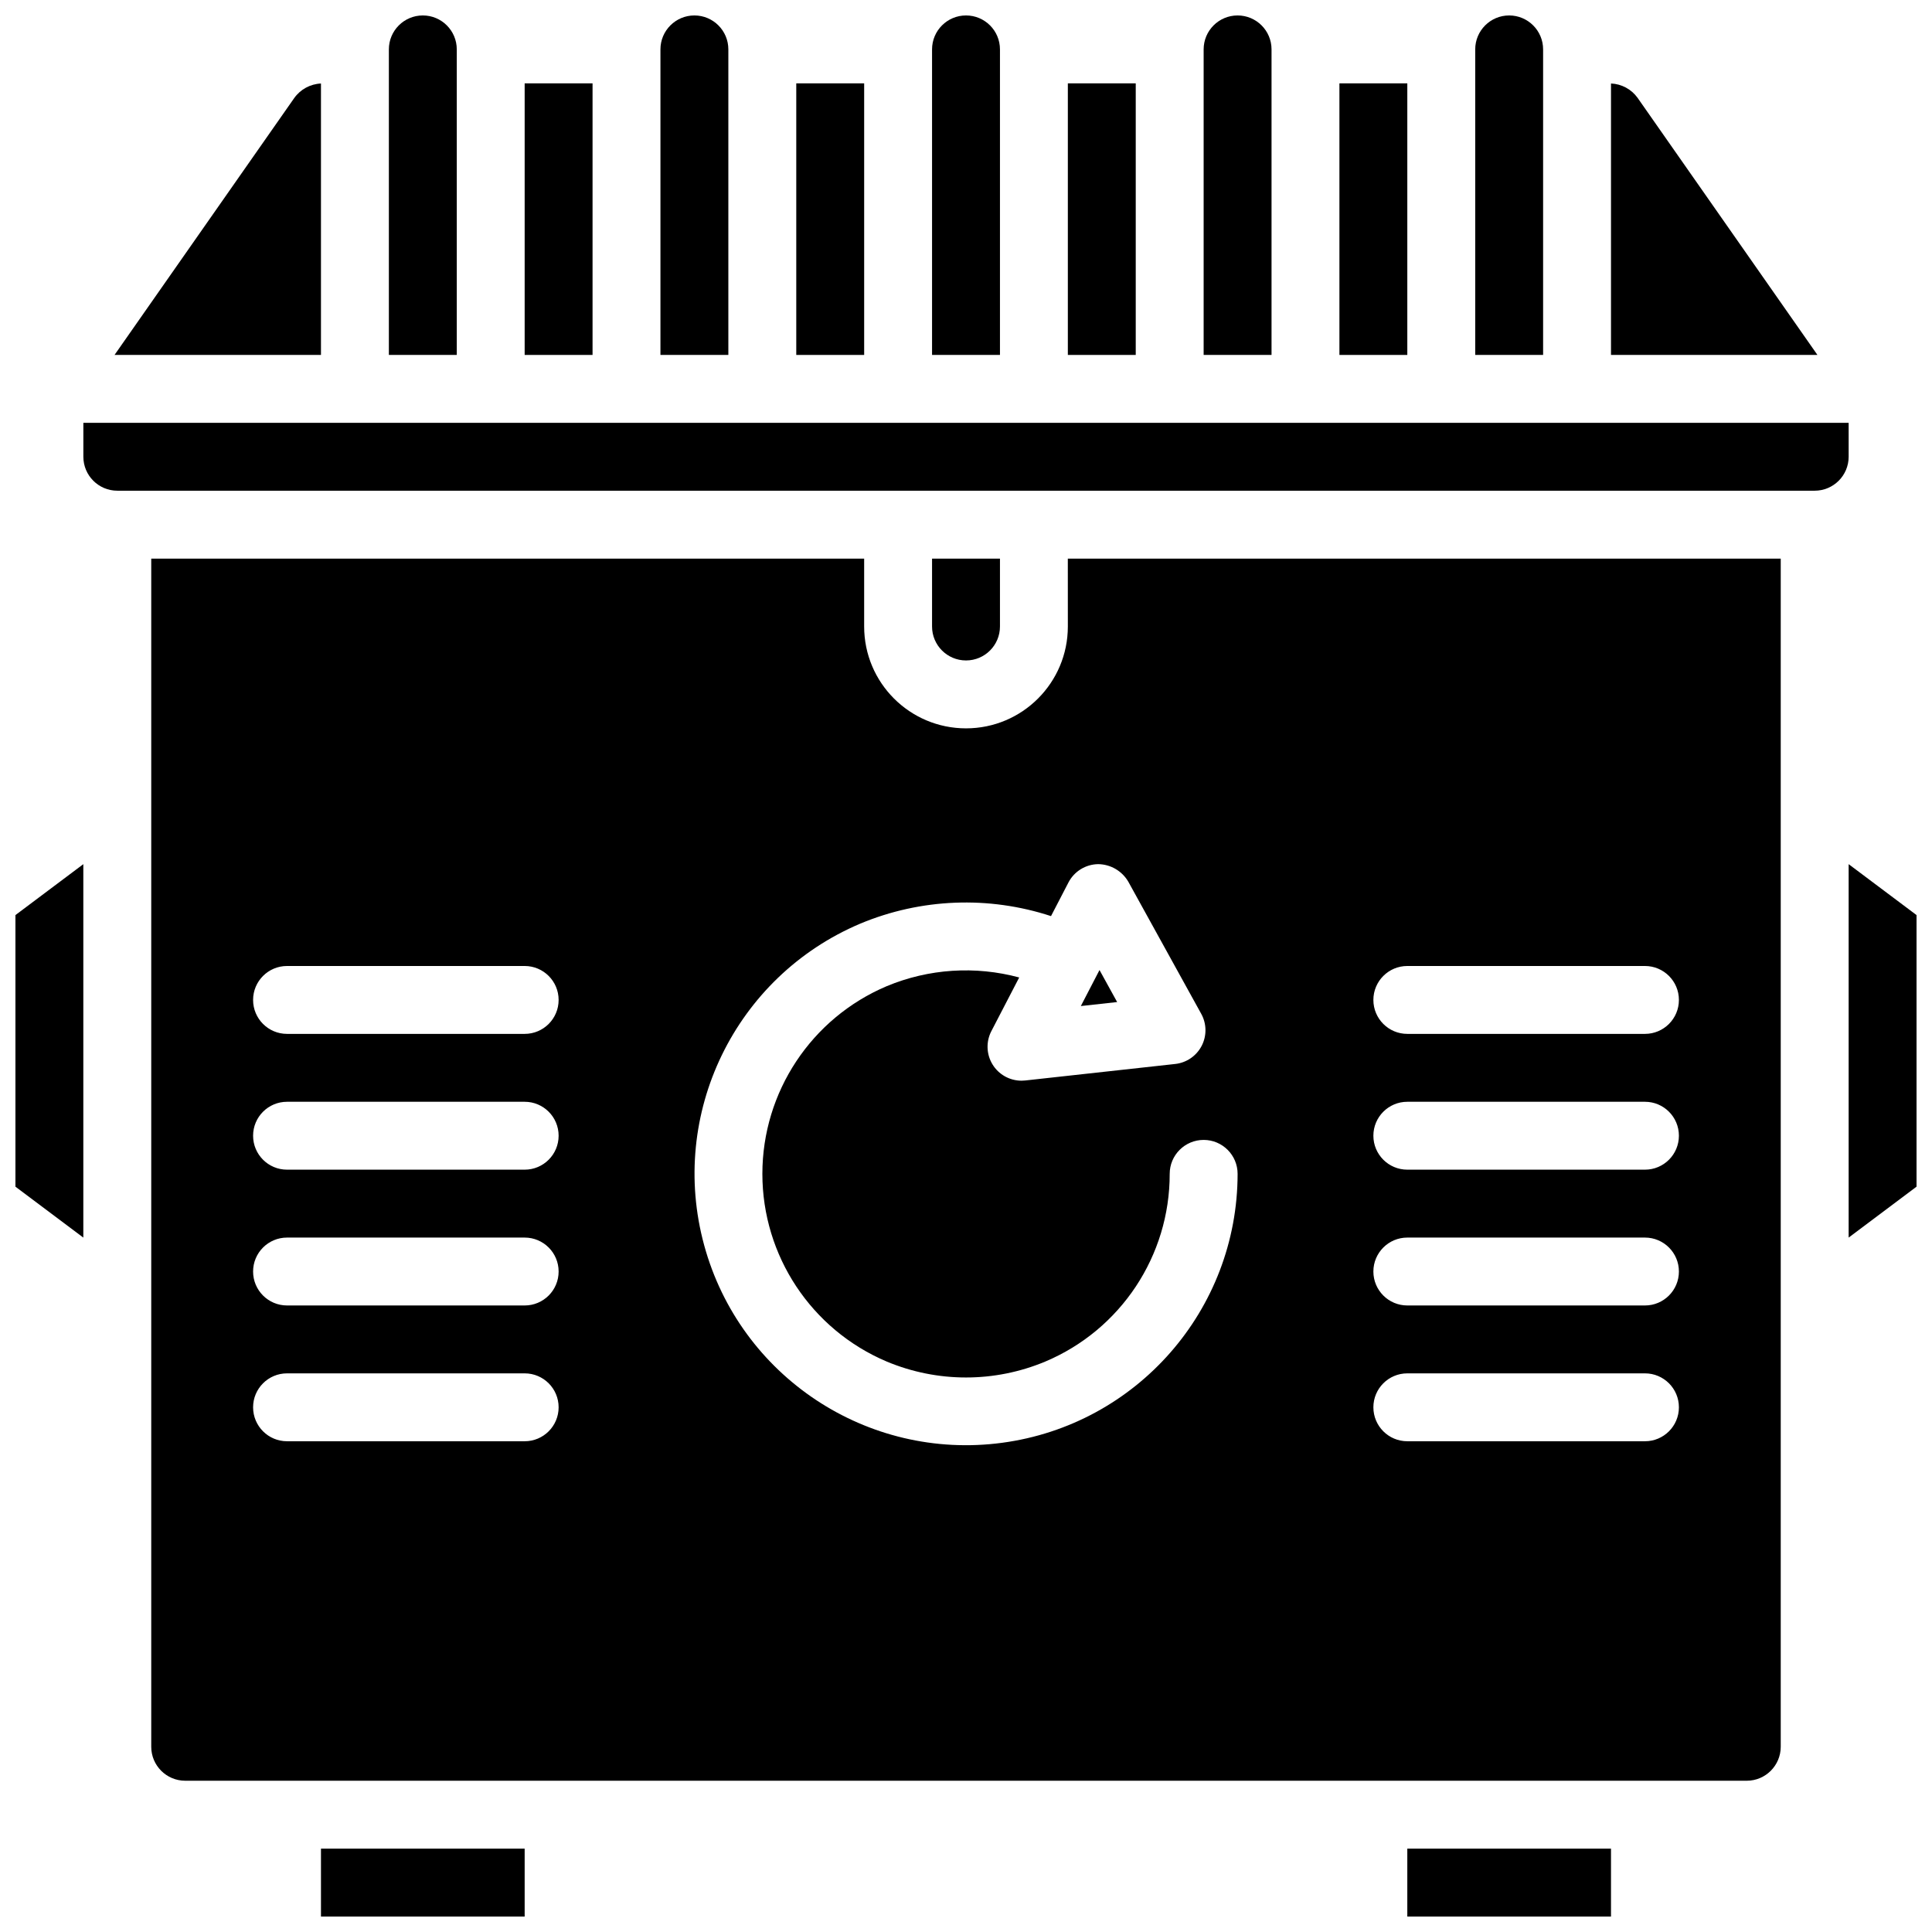
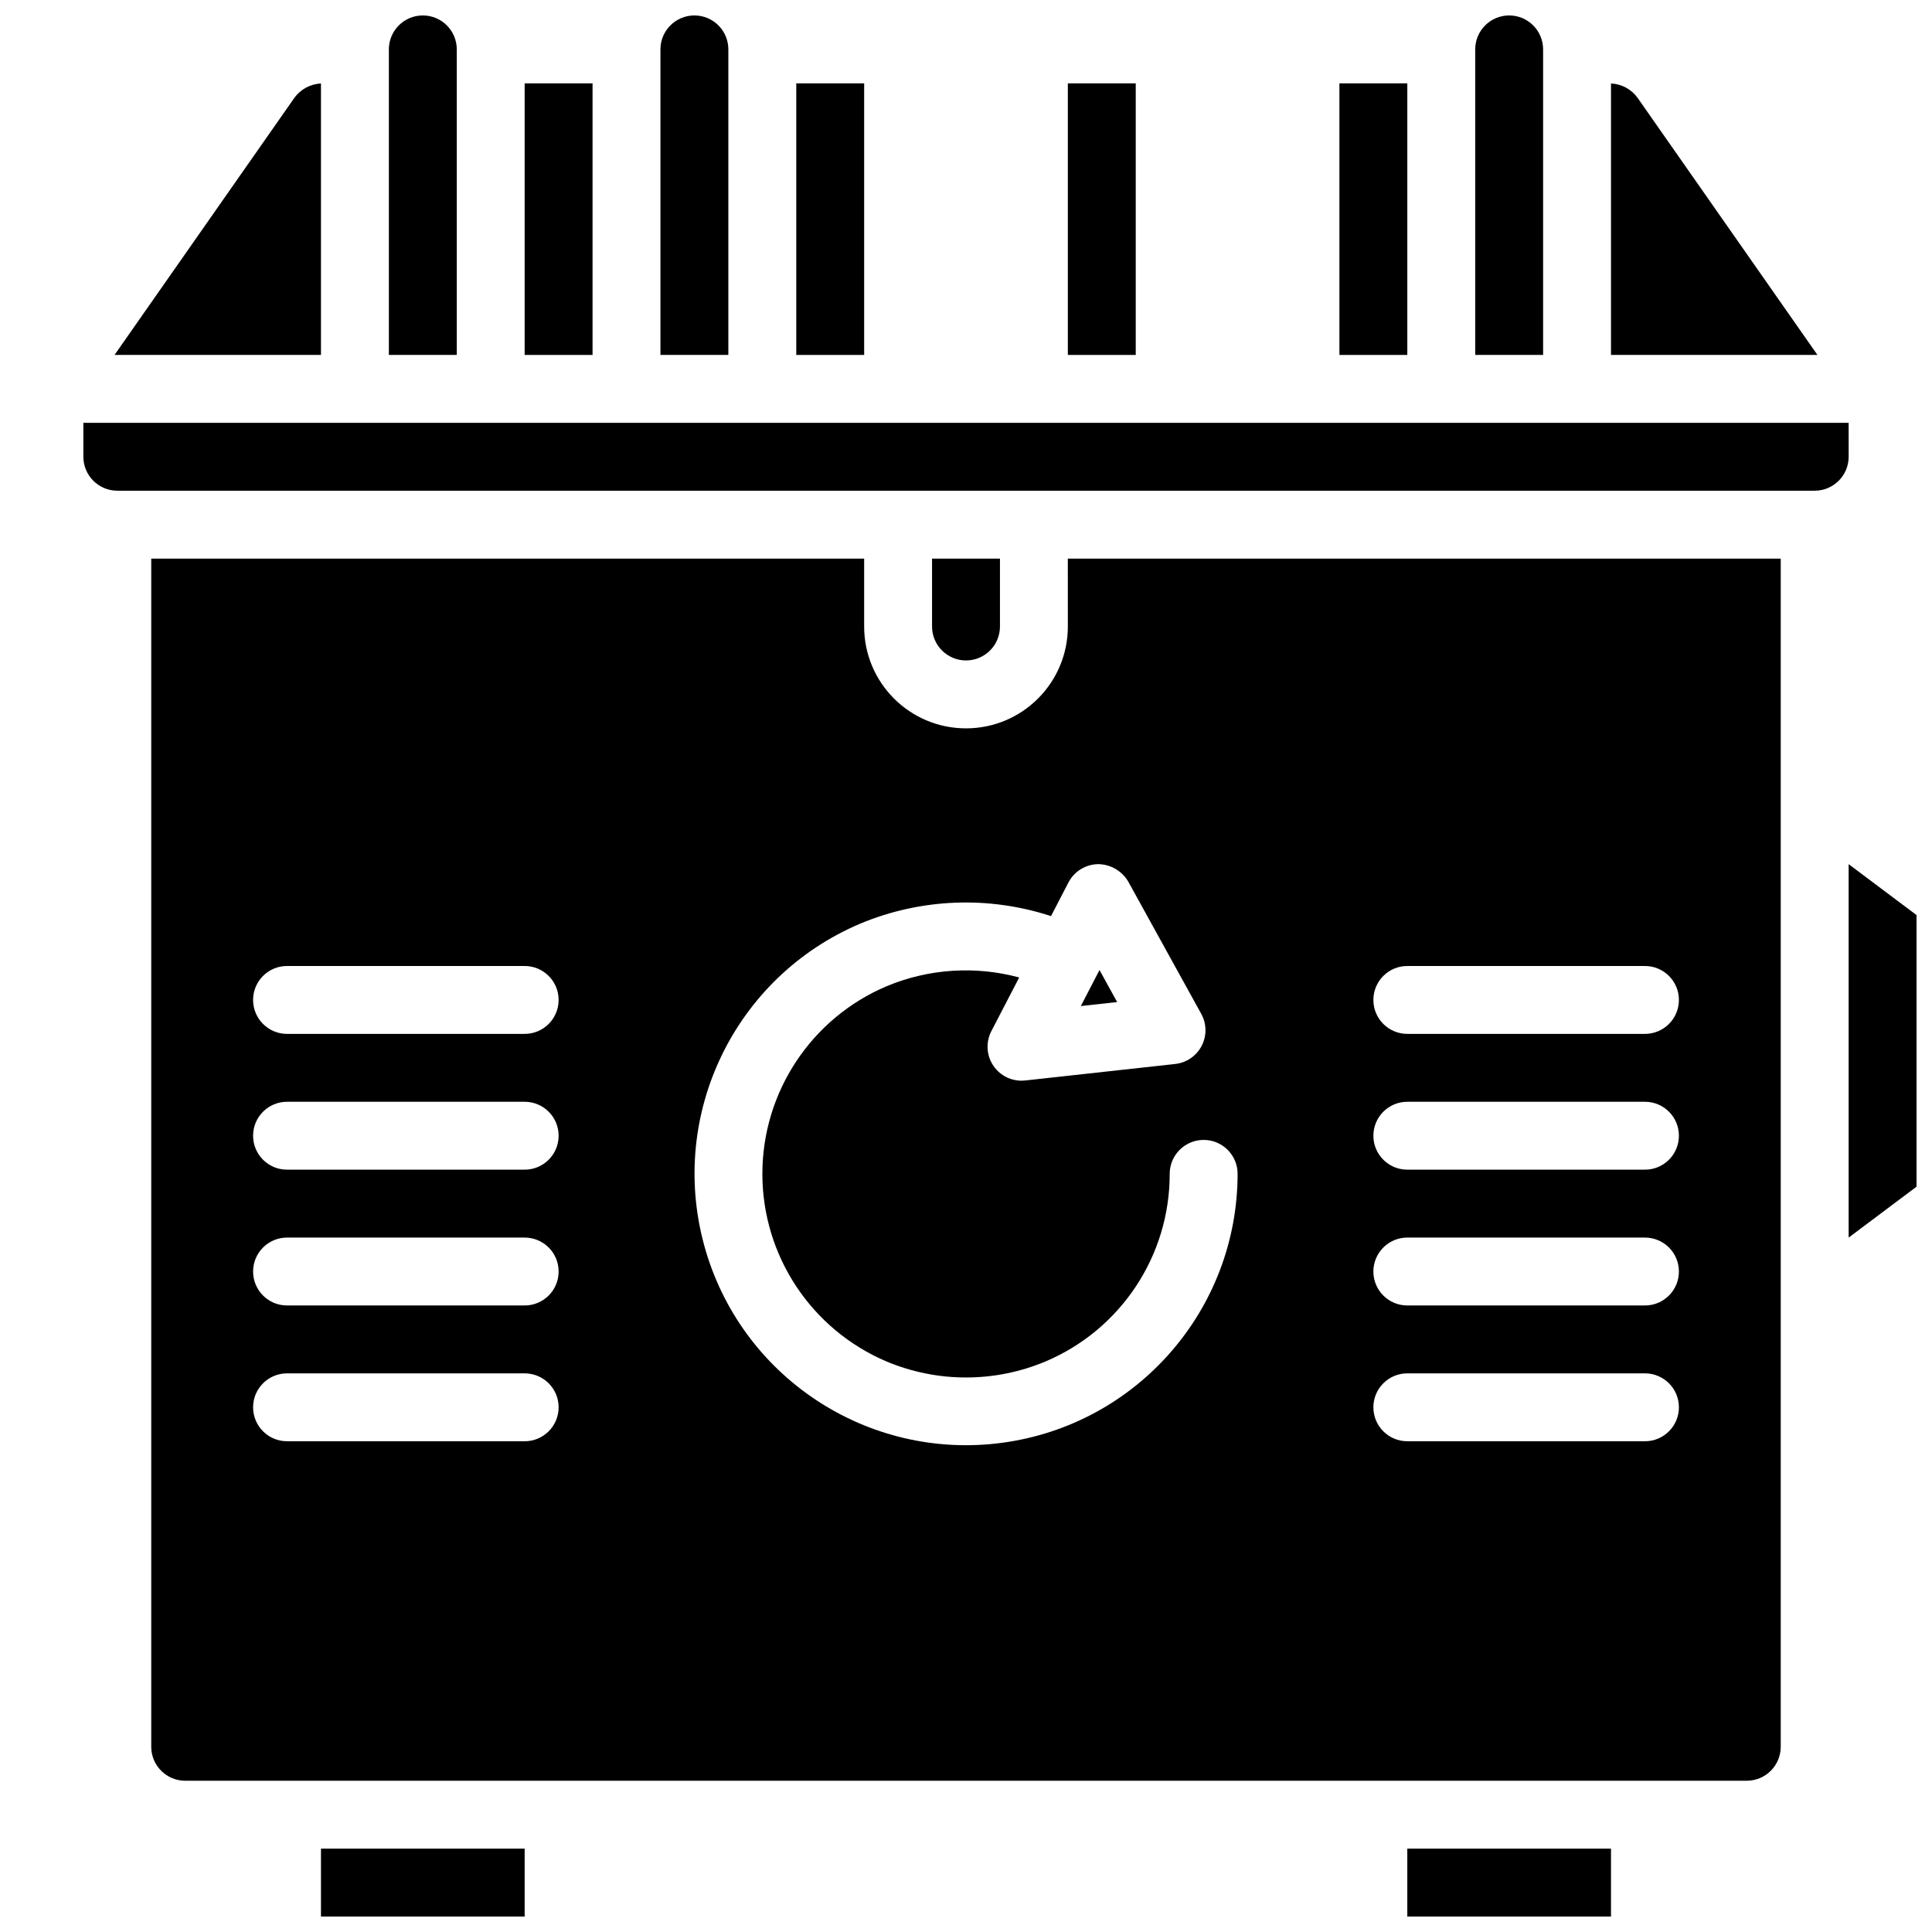
<svg xmlns="http://www.w3.org/2000/svg" width="800px" height="800px" version="1.1" viewBox="144 144 512 512">
  <defs>
    <clipPath id="i">
      <path d="m319 148.09h19v90.906h-19z" />
    </clipPath>
    <clipPath id="h">
      <path d="m247 148.09h19v90.906h-19z" />
    </clipPath>
    <clipPath id="g">
      <path d="m229 633h55v18.902h-55z" />
    </clipPath>
    <clipPath id="f">
-       <path d="m148.09 373h18.906v99h-18.906z" />
-     </clipPath>
+       </clipPath>
    <clipPath id="e">
      <path d="m516 633h55v18.902h-55z" />
    </clipPath>
    <clipPath id="d">
      <path d="m633 373h18.902v99h-18.902z" />
    </clipPath>
    <clipPath id="c">
-       <path d="m391 148.09h18v90.906h-18z" />
-     </clipPath>
+       </clipPath>
    <clipPath id="b">
      <path d="m534 148.09h19v90.906h-19z" />
    </clipPath>
    <clipPath id="a">
-       <path d="m462 148.09h19v90.906h-19z" />
-     </clipPath>
+       </clipPath>
  </defs>
  <path d="m283.04 166.09h17.992v71.973h-17.992z" />
  <g clip-path="url(#i)">
    <path d="m337.02 157.09c0-4.969-4.027-8.996-8.996-8.996s-9 4.027-9 8.996v80.969h17.996z" />
  </g>
  <g clip-path="url(#h)">
    <path d="m265.05 157.09c0-4.969-4.027-8.996-8.996-8.996s-9 4.027-9 8.996v80.969h17.996z" />
  </g>
  <g clip-path="url(#g)">
    <path d="m229.06 633.91h53.98v17.992h-53.98z" />
  </g>
  <path d="m229.06 166.13c-2.824 0.125-5.438 1.543-7.082 3.848l-47.621 68.078h54.703z" />
  <path d="m355.02 166.09h17.992v71.973h-17.992z" />
  <g clip-path="url(#f)">
-     <path d="m148.09 458.48 17.992 13.496v-98.965l-17.992 13.496z" />
-   </g>
+     </g>
  <g clip-path="url(#e)">
    <path d="m516.95 633.91h53.98v17.992h-53.98z" />
  </g>
  <g clip-path="url(#d)">
    <path d="m633.91 373.01v98.965l17.992-13.496v-71.973z" />
  </g>
  <g clip-path="url(#c)">
    <path d="m409 157.09c0-4.969-4.027-8.996-8.996-8.996s-9 4.027-9 8.996v80.969h17.996z" />
  </g>
  <path d="m577.95 169.89c-1.641-2.262-4.227-3.644-7.019-3.762v71.926h54.703z" />
  <g clip-path="url(#b)">
    <path d="m552.94 157.09c0-4.969-4.027-8.996-8.996-8.996s-8.996 4.027-8.996 8.996v80.969h17.992z" />
  </g>
  <path d="m426.99 166.09h17.992v71.973h-17.992z" />
  <g clip-path="url(#a)">
    <path d="m480.97 157.09c0-4.969-4.027-8.996-8.996-8.996s-8.996 4.027-8.996 8.996v80.969h17.992z" />
  </g>
  <path d="m498.96 166.09h17.992v71.973h-17.992z" />
  <path d="m426.99 310.03c0 14.906-12.082 26.992-26.988 26.992s-26.992-12.086-26.992-26.992v-17.992h-188.93v314.88c0.004 4.965 4.027 8.988 8.996 8.996h413.84c4.965-0.008 8.988-4.031 8.996-8.996v-314.88h-188.93zm89.965 89.969h62.977c4.969 0 8.996 4.027 8.996 8.996s-4.027 8.996-8.996 8.996h-62.977c-4.969 0-8.996-4.027-8.996-8.996s4.027-8.996 8.996-8.996zm0 35.984h62.977c4.969 0 8.996 4.027 8.996 8.996s-4.027 8.996-8.996 8.996h-62.977c-4.969 0-8.996-4.027-8.996-8.996s4.027-8.996 8.996-8.996zm0 35.988h62.977c4.969 0 8.996 4.027 8.996 8.996s-4.027 8.996-8.996 8.996h-62.977c-4.969 0-8.996-4.027-8.996-8.996s4.027-8.996 8.996-8.996zm0 35.984h62.977c4.969 0 8.996 4.027 8.996 8.996s-4.027 8.996-8.996 8.996h-62.977c-4.969 0-8.996-4.027-8.996-8.996s4.027-8.996 8.996-8.996zm-233.91 17.992h-62.977c-4.969 0-8.996-4.027-8.996-8.996s4.027-8.996 8.996-8.996h62.977c4.969 0 8.996 4.027 8.996 8.996s-4.027 8.996-8.996 8.996zm0-35.984h-62.977c-4.969 0-8.996-4.027-8.996-8.996s4.027-8.996 8.996-8.996h62.977c4.969 0 8.996 4.027 8.996 8.996s-4.027 8.996-8.996 8.996zm0-35.988h-62.977c-4.969 0-8.996-4.027-8.996-8.996s4.027-8.996 8.996-8.996h62.977c4.969 0 8.996 4.027 8.996 8.996s-4.027 8.996-8.996 8.996zm0-35.984h-62.977c-4.969 0-8.996-4.027-8.996-8.996s4.027-8.996 8.996-8.996h62.977c4.969 0 8.996 4.027 8.996 8.996s-4.027 8.996-8.996 8.996zm151.98-44.984c3.293 0.039 6.324 1.805 7.984 4.648l19.328 35.016c1.457 2.633 1.5 5.82 0.117 8.492-1.387 2.668-4.012 4.473-7.004 4.801l-39.754 4.375c-0.328 0.035-0.656 0.051-0.984 0.055-3.144 0-6.059-1.637-7.691-4.324-1.633-2.684-1.746-6.027-0.297-8.816l7.375-14.215c-11.637-3.137-23.98-2.328-35.102 2.305-19.98 8.457-32.961 28.047-32.961 49.742 0 21.695 12.98 41.289 32.961 49.742 13.441 5.625 28.574 5.625 42.012 0 20.004-8.43 33-28.035 32.973-49.742 0-4.969 4.031-8.996 9-8.996s8.996 4.027 8.996 8.996c-0.023 36.031-26.699 66.492-62.414 71.27-35.719 4.777-69.461-17.598-78.953-52.359-9.492-34.762 8.188-71.184 41.375-85.227 16.062-6.703 34-7.41 50.543-1.992l4.621-8.914c1.531-2.945 4.555-4.812 7.875-4.856z" />
  <path d="m409 310.03v-17.992h-17.996v17.992c0 4.969 4.031 8.996 9 8.996s8.996-4.027 8.996-8.996z" />
  <path d="m633.91 256.05h-467.82v8.996c0.008 4.965 4.031 8.992 8.996 8.996h449.83c4.965-0.004 8.992-4.031 8.996-8.996z" />
  <path d="m435.38 401.07-4.949 9.543 9.625-1.059z" />
</svg>